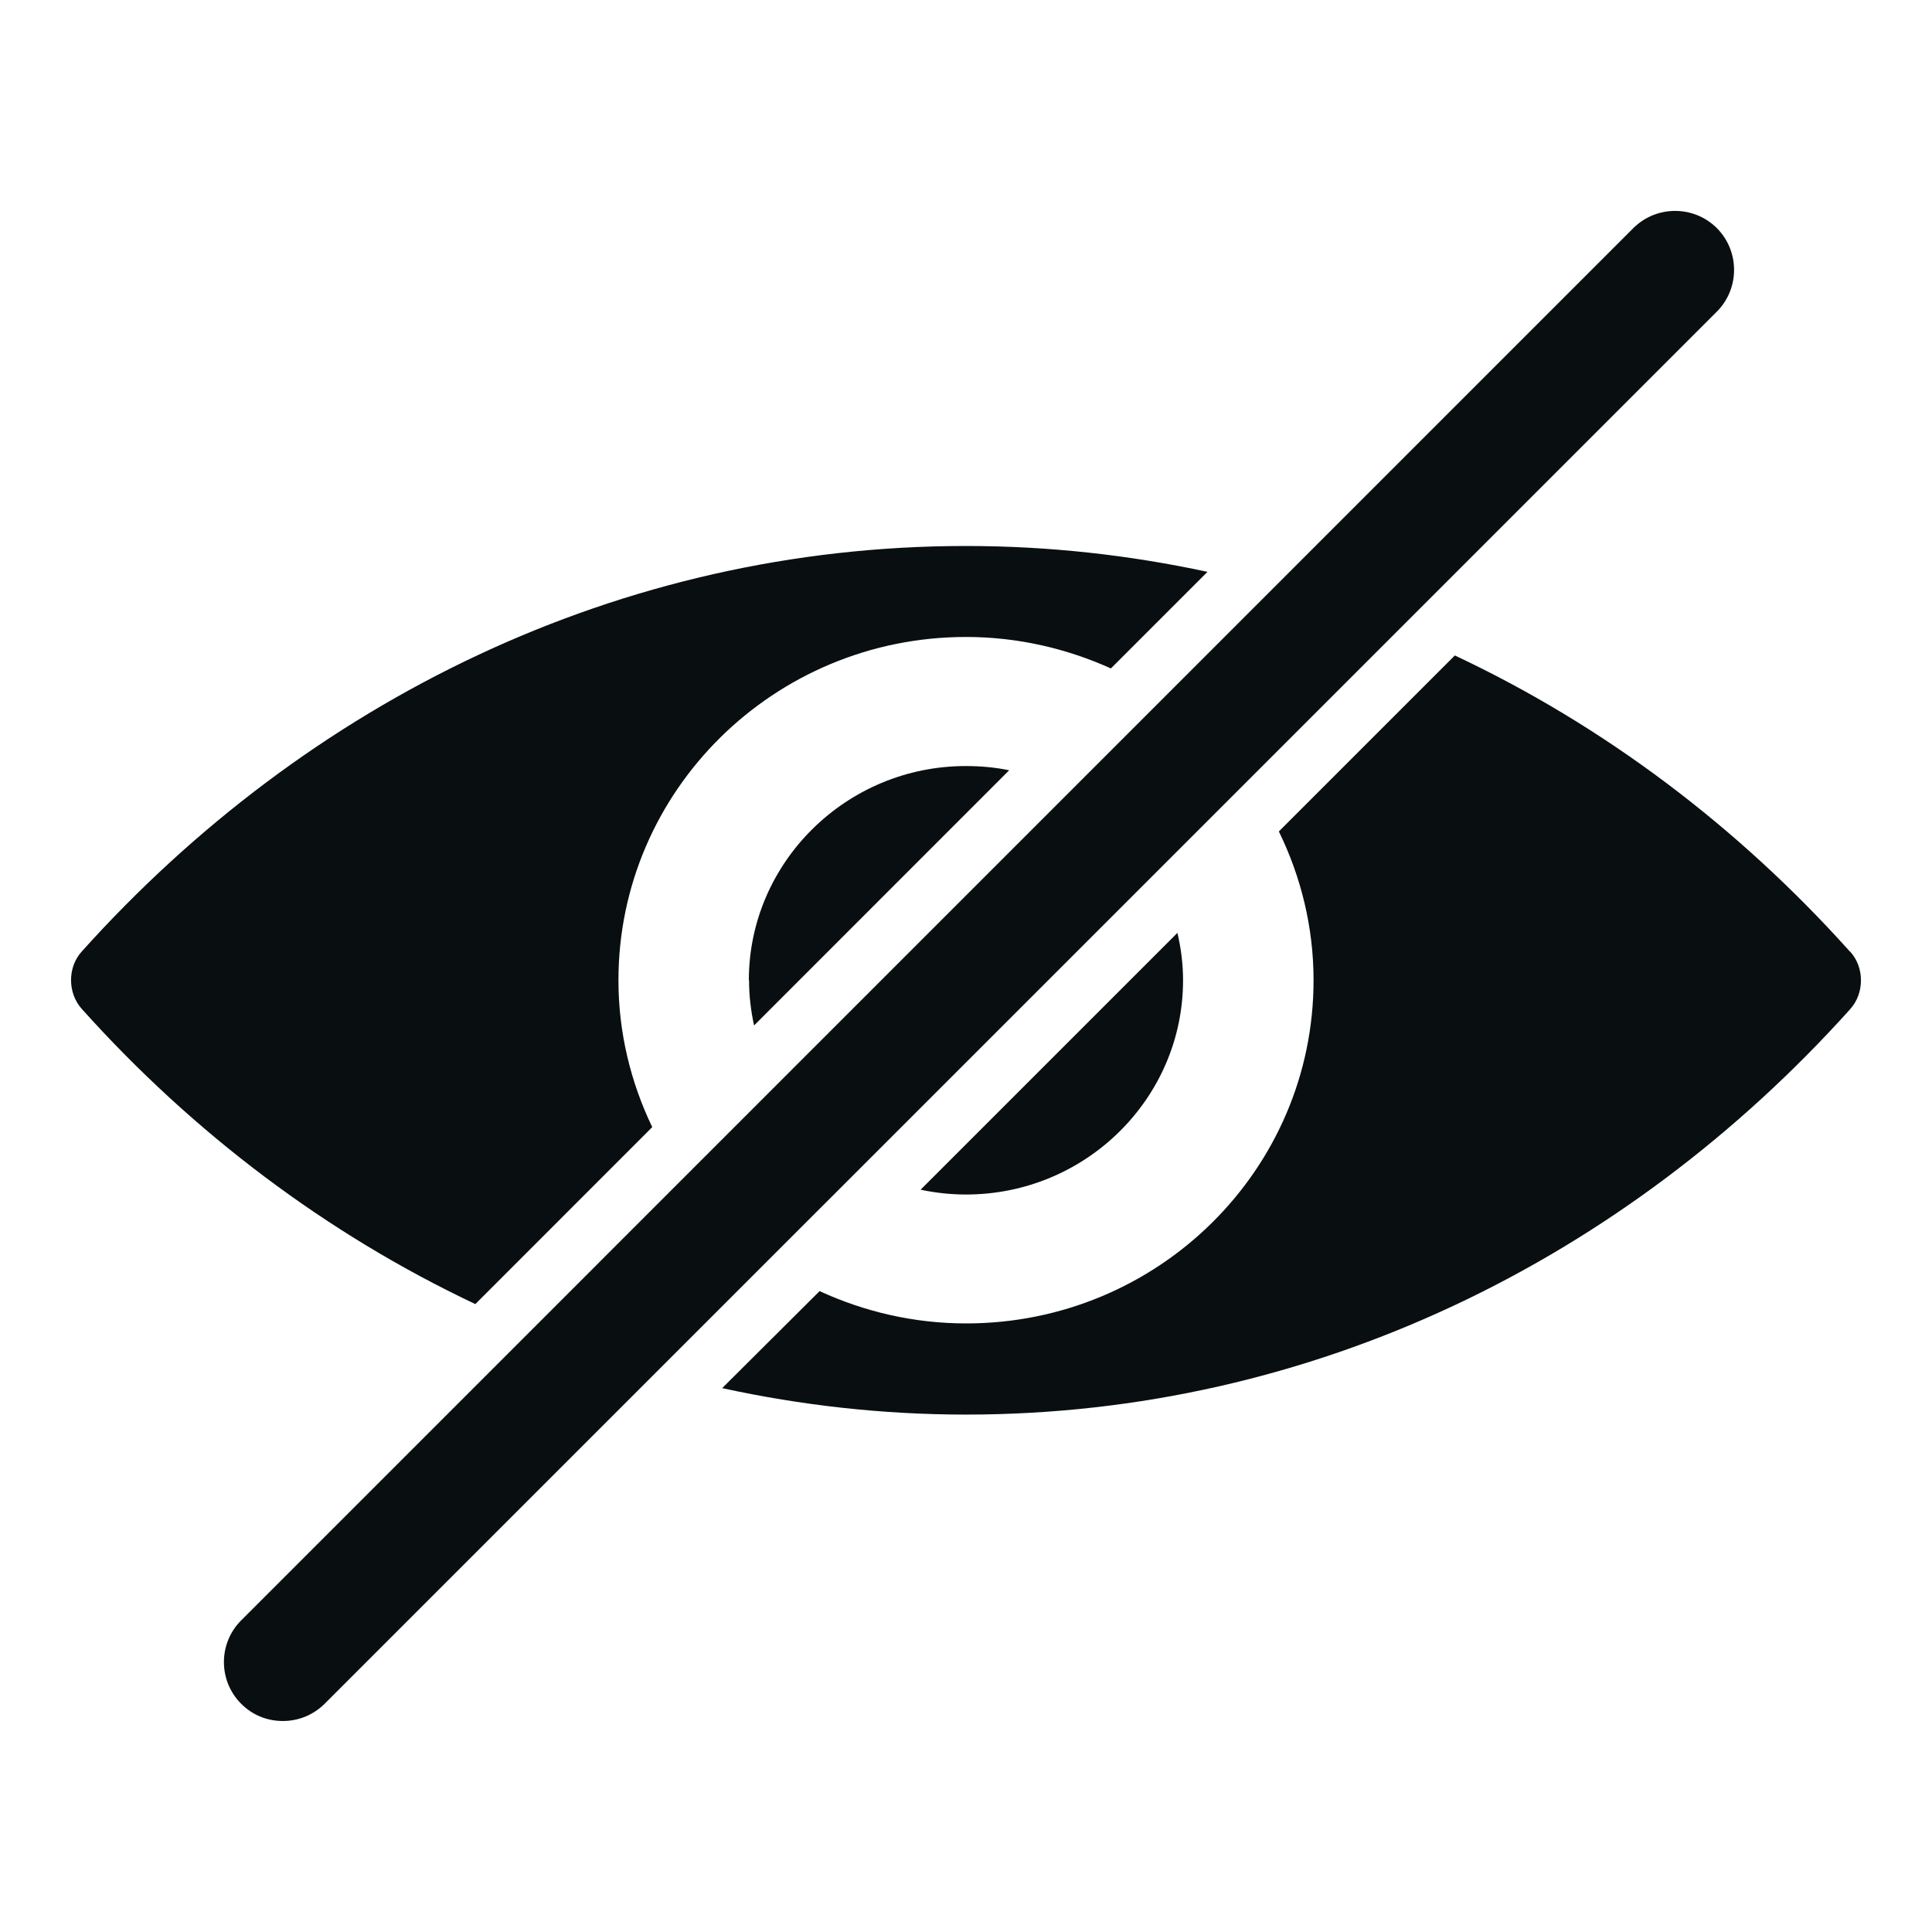
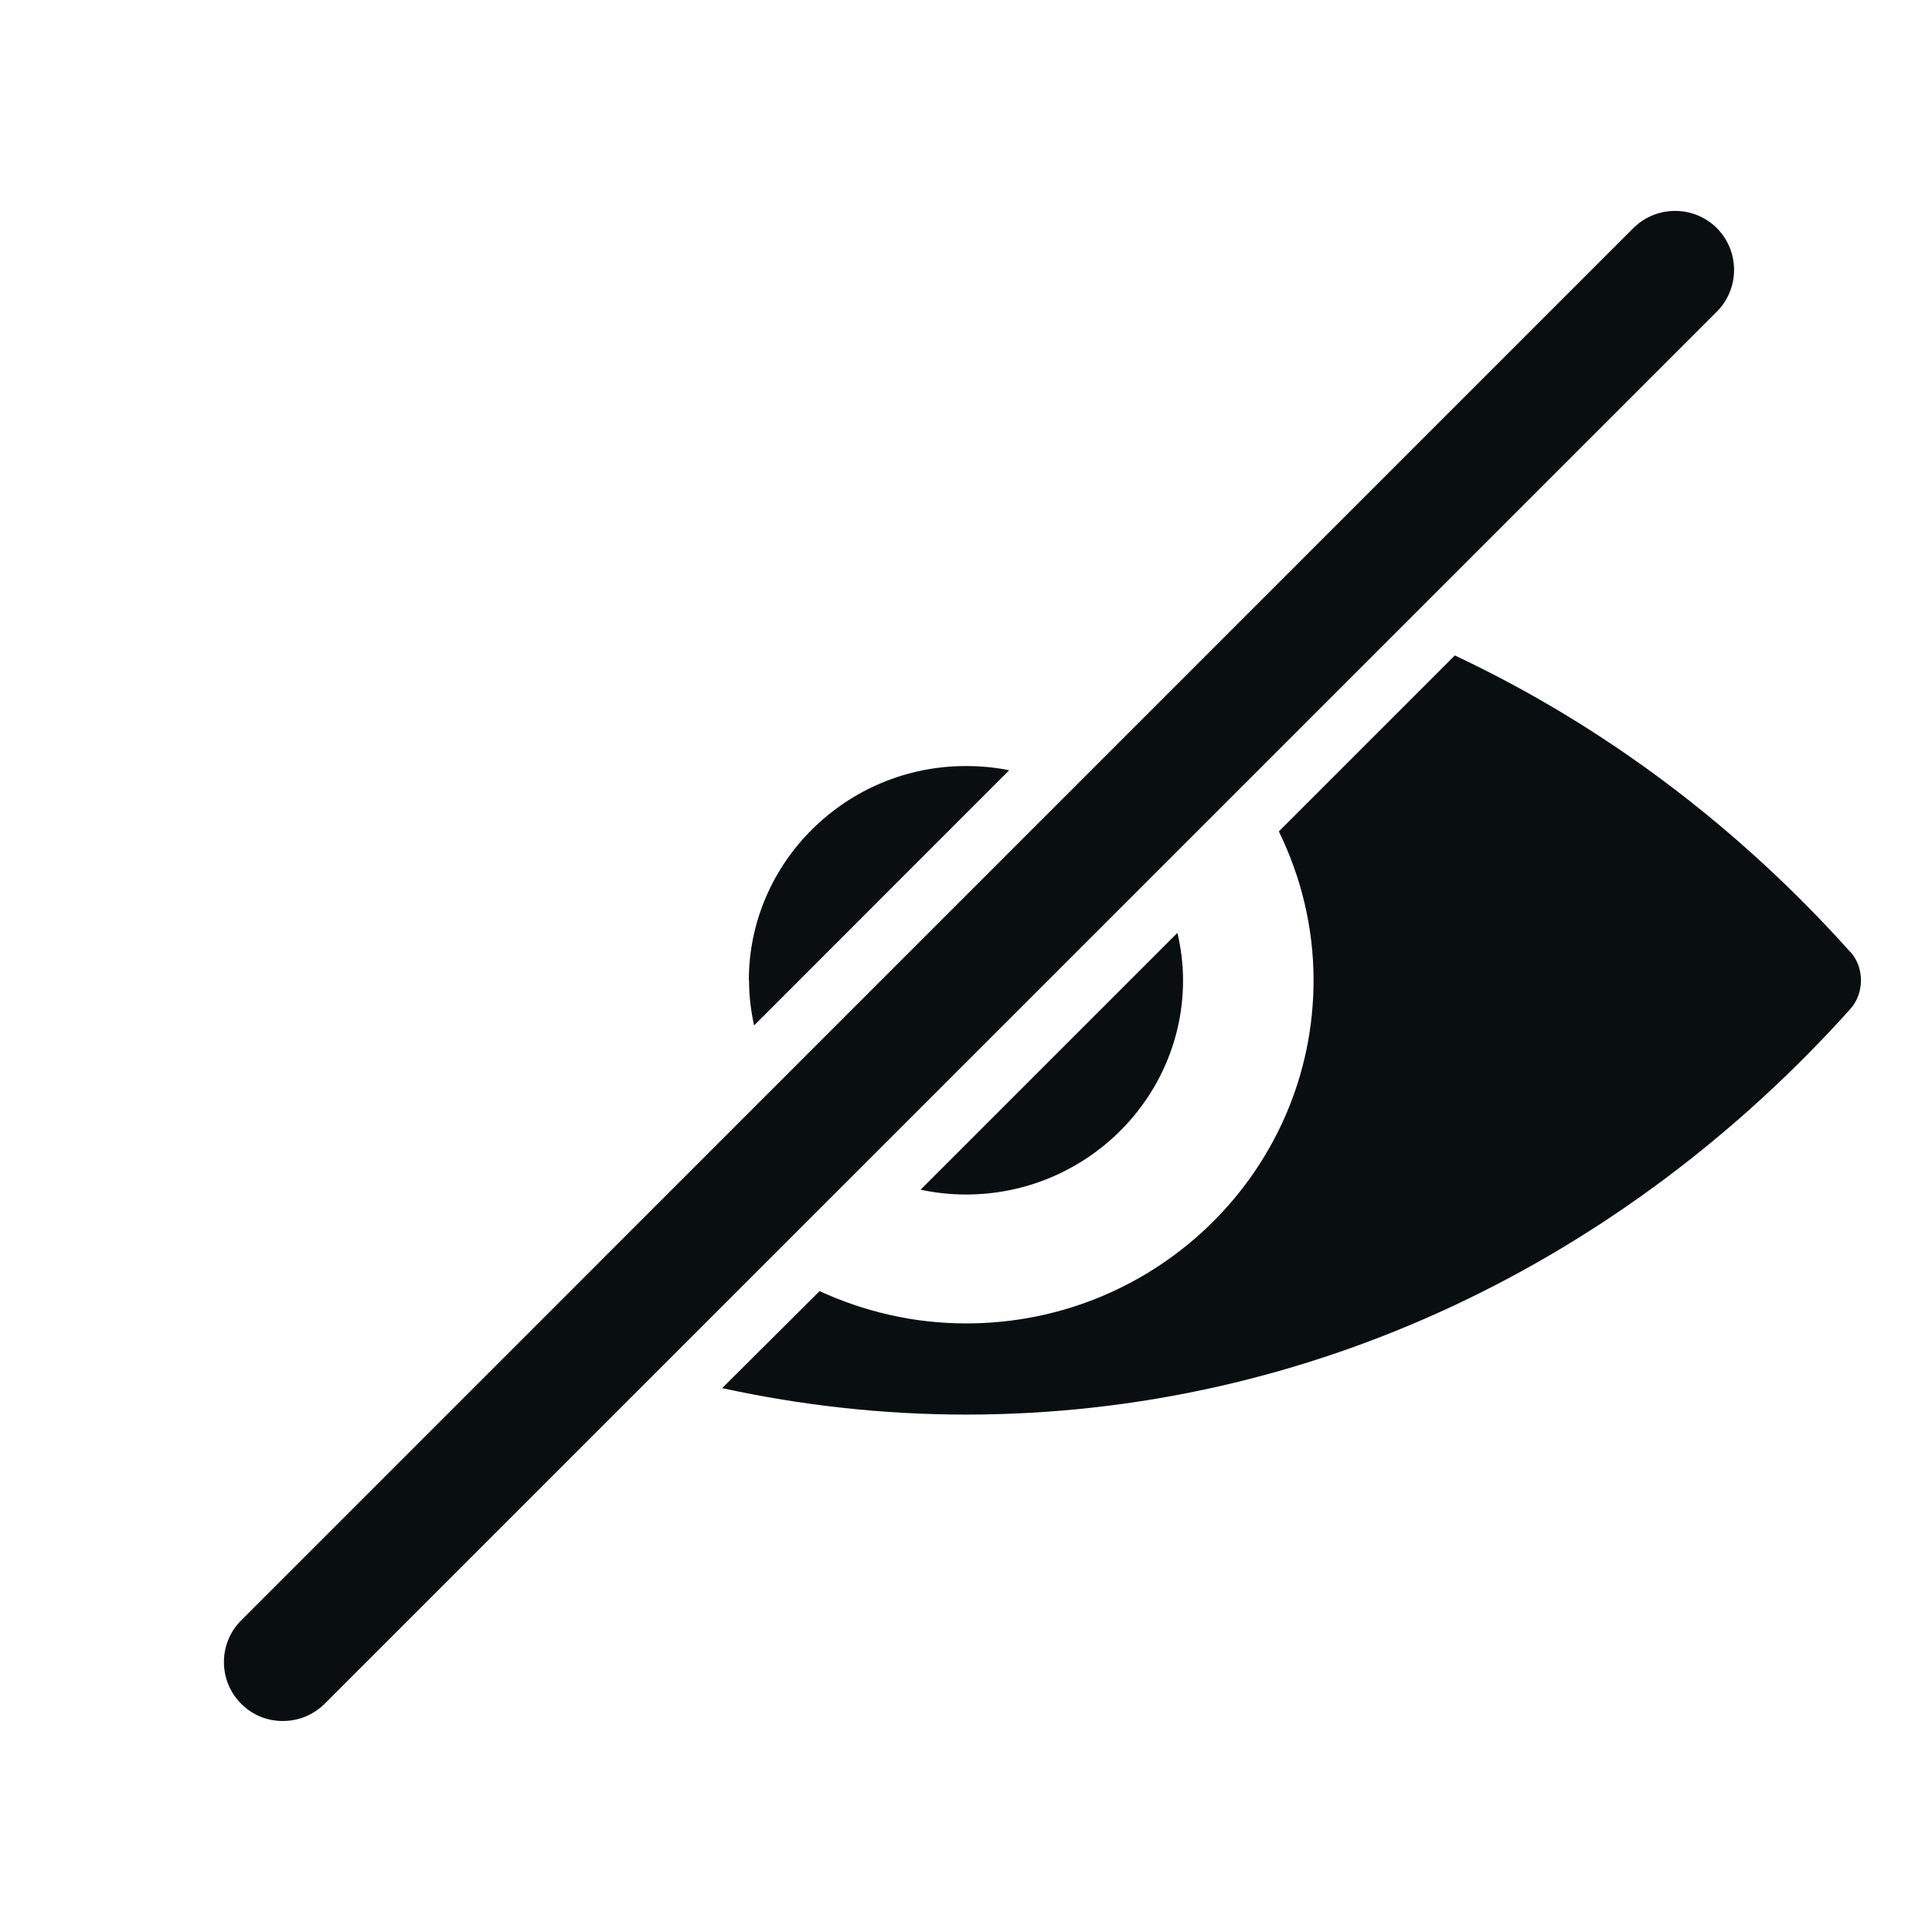
<svg xmlns="http://www.w3.org/2000/svg" width="100" zoomAndPan="magnify" viewBox="0 0 75 75" height="100" preserveAspectRatio="xMidYMid meet" version="1.0">
  <defs>
    <clipPath id="47669d96e7">
      <path d="M 29 29.492 L 39.305 29.492 L 39.305 39.824 L 29 39.824 Z M 29 29.492 " clip-rule="nonzero" />
    </clipPath>
    <clipPath id="30f5db0b79">
      <path d="M 29.078 38.055 C 29.078 38.652 29.148 39.238 29.273 39.809 L 39.176 29.902 C 38.633 29.789 38.07 29.738 37.492 29.738 C 32.852 29.738 29.07 33.48 29.07 38.055 " clip-rule="nonzero" />
    </clipPath>
    <clipPath id="7dd313765a">
      <path d="M 35.688 36.207 L 46 36.207 L 46 46.539 L 35.688 46.539 Z M 35.688 36.207 " clip-rule="nonzero" />
    </clipPath>
    <clipPath id="11da0ab810">
      <path d="M 37.5 46.371 C 42.145 46.371 45.926 42.637 45.926 38.055 C 45.926 37.426 45.848 36.809 45.707 36.215 L 35.738 46.184 C 36.309 46.305 36.895 46.371 37.5 46.371 " clip-rule="nonzero" />
    </clipPath>
    <clipPath id="dff882e99c">
      <path d="M 2.629 21 L 47 21 L 47 50.672 L 2.629 50.672 Z M 2.629 21 " clip-rule="nonzero" />
    </clipPath>
    <clipPath id="632de5bda0">
      <path d="M 24.008 38.055 C 24.008 30.695 30.055 24.727 37.5 24.727 C 39.512 24.727 41.41 25.176 43.125 25.949 L 46.875 22.199 C 43.848 21.547 40.711 21.195 37.5 21.195 C 24.055 21.195 11.902 27.223 3.18 36.93 C 2.617 37.543 2.617 38.551 3.18 39.172 C 7.508 43.996 12.691 47.902 18.453 50.625 L 25.32 43.754 C 24.488 42.023 24.008 40.094 24.008 38.055 " clip-rule="nonzero" />
    </clipPath>
    <clipPath id="04c3e02bc5">
      <path d="M 28 25.359 L 72.363 25.359 L 72.363 55 L 28 55 Z M 28 25.359 " clip-rule="nonzero" />
    </clipPath>
    <clipPath id="39a6f19edc">
      <path d="M 71.812 36.938 C 67.465 32.09 62.266 28.168 56.477 25.445 L 49.645 32.277 C 50.5 34.027 50.992 35.984 50.992 38.055 C 50.992 45.41 44.957 51.375 37.508 51.375 C 35.469 51.375 33.551 50.918 31.816 50.121 L 28.035 53.887 C 31.098 54.555 34.262 54.914 37.5 54.914 C 50.949 54.914 63.098 48.883 71.82 39.18 C 72.383 38.559 72.383 37.551 71.82 36.938 " clip-rule="nonzero" />
    </clipPath>
    <clipPath id="b1e9376047">
      <path d="M 8.566 8.055 L 67.457 8.055 L 67.457 66.945 L 8.566 66.945 Z M 8.566 8.055 " clip-rule="nonzero" />
    </clipPath>
    <clipPath id="46a25f905e">
      <path d="M 66.648 8.855 C 65.754 7.965 64.301 7.965 63.406 8.855 L 9.363 62.902 C 8.469 63.793 8.469 65.25 9.363 66.141 C 9.797 66.578 10.367 66.809 10.98 66.809 C 11.598 66.809 12.168 66.57 12.602 66.141 L 66.648 12.098 C 67.539 11.203 67.539 9.75 66.648 8.855 " clip-rule="nonzero" />
    </clipPath>
  </defs>
  <rect x="-7.5" width="90" fill="#ffffff" y="-7.5" height="90" fill-opacity="1" />
-   <rect x="-7.5" width="90" fill="#ffffff" y="-7.5" height="90" fill-opacity="1" />
  <g clip-path="url(#47669d96e7)">
    <g clip-path="url(#30f5db0b79)">
      <path fill="#090f10" d="M -0.988 4.438 L 75.98 4.438 L 75.98 70.562 L -0.988 70.562 Z M -0.988 4.438 " fill-opacity="1" fill-rule="nonzero" />
    </g>
  </g>
  <g clip-path="url(#7dd313765a)">
    <g clip-path="url(#11da0ab810)">
      <path fill="#090f10" d="M -0.988 4.438 L 75.98 4.438 L 75.98 70.562 L -0.988 70.562 Z M -0.988 4.438 " fill-opacity="1" fill-rule="nonzero" />
    </g>
  </g>
  <g clip-path="url(#dff882e99c)">
    <g clip-path="url(#632de5bda0)">
-       <path fill="#090f10" d="M -0.988 4.438 L 75.98 4.438 L 75.98 70.562 L -0.988 70.562 Z M -0.988 4.438 " fill-opacity="1" fill-rule="nonzero" />
-     </g>
+       </g>
  </g>
  <g clip-path="url(#04c3e02bc5)">
    <g clip-path="url(#39a6f19edc)">
      <path fill="#090f10" d="M -0.988 4.438 L 75.98 4.438 L 75.98 70.562 L -0.988 70.562 Z M -0.988 4.438 " fill-opacity="1" fill-rule="nonzero" />
    </g>
  </g>
  <g clip-path="url(#b1e9376047)">
    <g clip-path="url(#46a25f905e)">
      <path fill="#090f10" d="M -0.988 4.438 L 75.98 4.438 L 75.98 70.562 L -0.988 70.562 Z M -0.988 4.438 " fill-opacity="1" fill-rule="nonzero" />
    </g>
  </g>
</svg>